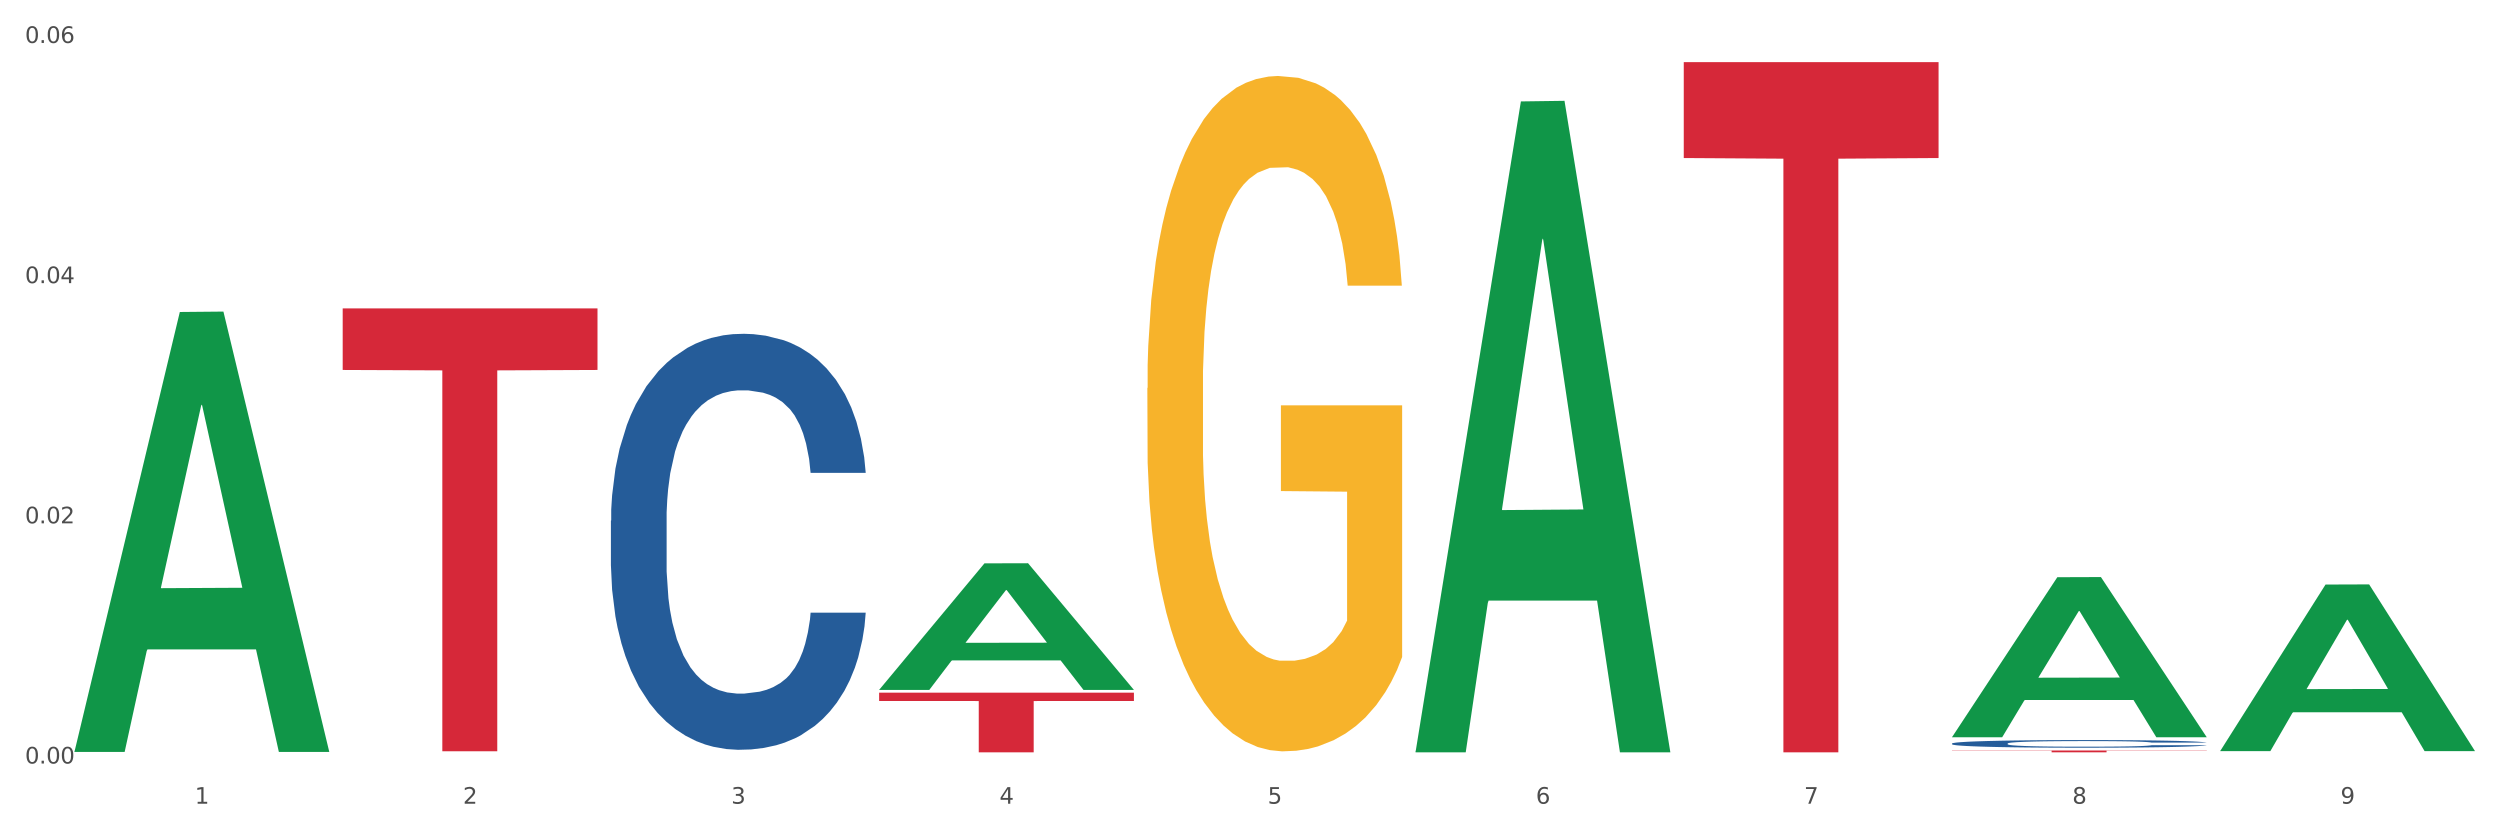
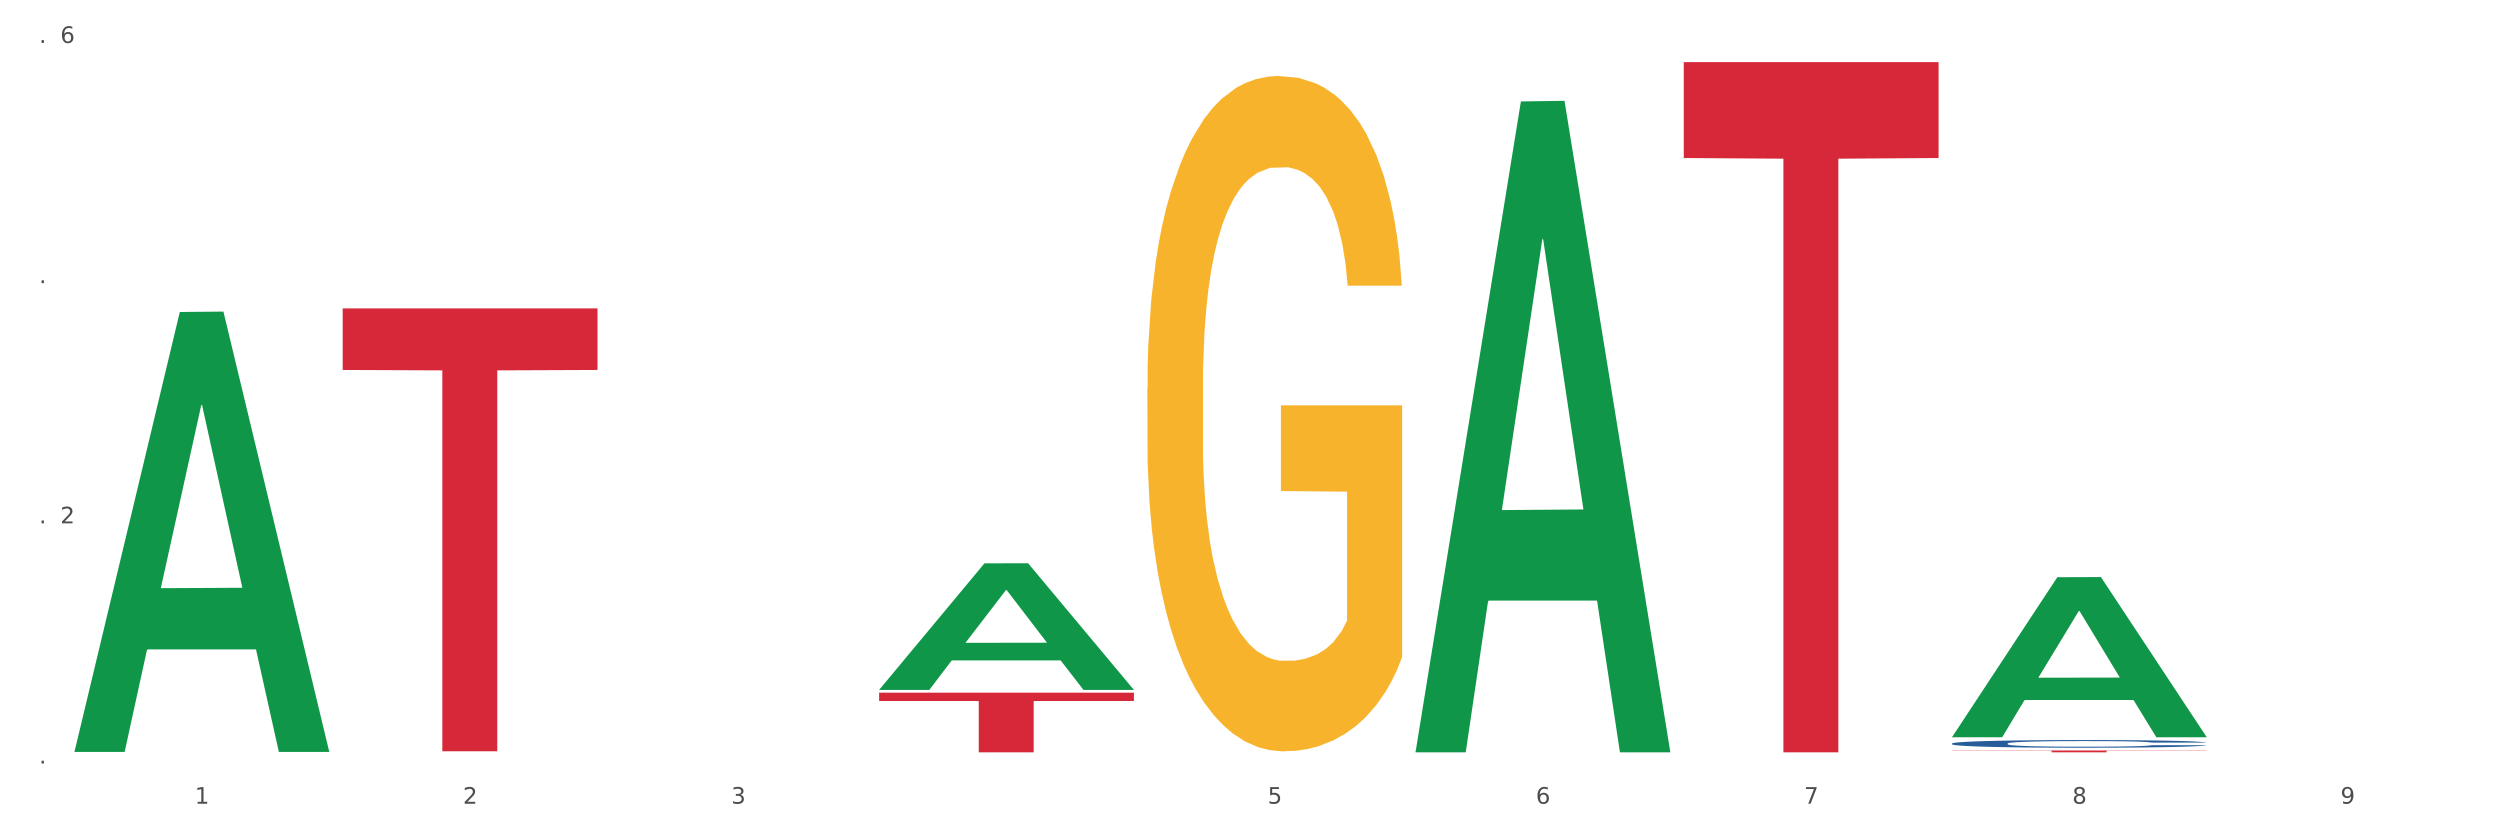
<svg xmlns="http://www.w3.org/2000/svg" xmlns:xlink="http://www.w3.org/1999/xlink" width="1080pt" height="360pt" viewBox="0 0 1080 360" version="1.1">
  <rect x="0" y="0" width="1080" height="360" fill="#333333" stroke="none" />
  <defs>
    <style type="text/css">*{stroke-linejoin: round; stroke-linecap: butt}</style>
  </defs>
  <g id="figure_1">
    <g id="patch_1">
      <path d="M 0 360  L 1080 360  L 1080 0  L 0 0  z " style="fill: #ffffff; stroke: #ffffff; stroke-linejoin: miter" />
    </g>
    <g id="axes_1">
      <g id="matplotlib.axis_1">
        <g id="xtick_1">
          <g id="text_1">
            <g style="fill: #4d4d4d" transform="translate(84.159 347.204) scale(0.096 -0.096)">
              <defs>
                <path id="DejaVuSans-31" d="M 794 531  L 1825 531  L 1825 4091  L 703 3866  L 703 4441  L 1819 4666  L 2450 4666  L 2450 531  L 3481 531  L 3481 0  L 794 0  L 794 531  z " transform="scale(0.016)" />
              </defs>
              <use xlink:href="#DejaVuSans-31" />
            </g>
          </g>
        </g>
        <g id="xtick_2">
          <g id="text_2">
            <g style="fill: #4d4d4d" transform="translate(200.027 347.204) scale(0.096 -0.096)">
              <defs>
-                 <path id="DejaVuSans-32" d="M 1228 531  L 3431 531  L 3431 0  L 469 0  L 469 531  Q 828 903 1448 1529  Q 2069 2156 2228 2338  Q 2531 2678 2651 2914  Q 2772 3150 2772 3378  Q 2772 3750 2511 3984  Q 2250 4219 1831 4219  Q 1534 4219 1204 4116  Q 875 4013 500 3803  L 500 4441  Q 881 4594 1212 4672  Q 1544 4750 1819 4750  Q 2544 4750 2975 4387  Q 3406 4025 3406 3419  Q 3406 3131 3298 2873  Q 3191 2616 2906 2266  Q 2828 2175 2409 1742  Q 1991 1309 1228 531  z " transform="scale(0.016)" />
+                 <path id="DejaVuSans-32" d="M 1228 531  L 3431 531  L 3431 0  L 469 0  L 469 531  Q 828 903 1448 1529  Q 2069 2156 2228 2338  Q 2531 2678 2651 2914  Q 2772 3150 2772 3378  Q 2772 3750 2511 3984  Q 2250 4219 1831 4219  Q 875 4013 500 3803  L 500 4441  Q 881 4594 1212 4672  Q 1544 4750 1819 4750  Q 2544 4750 2975 4387  Q 3406 4025 3406 3419  Q 3406 3131 3298 2873  Q 3191 2616 2906 2266  Q 2828 2175 2409 1742  Q 1991 1309 1228 531  z " transform="scale(0.016)" />
              </defs>
              <use xlink:href="#DejaVuSans-32" />
            </g>
          </g>
        </g>
        <g id="xtick_3">
          <g id="text_3">
            <g style="fill: #4d4d4d" transform="translate(315.896 347.204) scale(0.096 -0.096)">
              <defs>
                <path id="DejaVuSans-33" d="M 2597 2516  Q 3050 2419 3304 2112  Q 3559 1806 3559 1356  Q 3559 666 3084 287  Q 2609 -91 1734 -91  Q 1441 -91 1130 -33  Q 819 25 488 141  L 488 750  Q 750 597 1062 519  Q 1375 441 1716 441  Q 2309 441 2620 675  Q 2931 909 2931 1356  Q 2931 1769 2642 2001  Q 2353 2234 1838 2234  L 1294 2234  L 1294 2753  L 1863 2753  Q 2328 2753 2575 2939  Q 2822 3125 2822 3475  Q 2822 3834 2567 4026  Q 2313 4219 1838 4219  Q 1578 4219 1281 4162  Q 984 4106 628 3988  L 628 4550  Q 988 4650 1302 4700  Q 1616 4750 1894 4750  Q 2613 4750 3031 4423  Q 3450 4097 3450 3541  Q 3450 3153 3228 2886  Q 3006 2619 2597 2516  z " transform="scale(0.016)" />
              </defs>
              <use xlink:href="#DejaVuSans-33" />
            </g>
          </g>
        </g>
        <g id="xtick_4">
          <g id="text_4">
            <g style="fill: #4d4d4d" transform="translate(431.765 347.204) scale(0.096 -0.096)">
              <defs>
-                 <path id="DejaVuSans-34" d="M 2419 4116  L 825 1625  L 2419 1625  L 2419 4116  z M 2253 4666  L 3047 4666  L 3047 1625  L 3713 1625  L 3713 1100  L 3047 1100  L 3047 0  L 2419 0  L 2419 1100  L 313 1100  L 313 1709  L 2253 4666  z " transform="scale(0.016)" />
-               </defs>
+                 </defs>
              <use xlink:href="#DejaVuSans-34" />
            </g>
          </g>
        </g>
        <g id="xtick_5">
          <g id="text_5">
            <g style="fill: #4d4d4d" transform="translate(547.634 347.204) scale(0.096 -0.096)">
              <defs>
                <path id="DejaVuSans-35" d="M 691 4666  L 3169 4666  L 3169 4134  L 1269 4134  L 1269 2991  Q 1406 3038 1543 3061  Q 1681 3084 1819 3084  Q 2600 3084 3056 2656  Q 3513 2228 3513 1497  Q 3513 744 3044 326  Q 2575 -91 1722 -91  Q 1428 -91 1123 -41  Q 819 9 494 109  L 494 744  Q 775 591 1075 516  Q 1375 441 1709 441  Q 2250 441 2565 725  Q 2881 1009 2881 1497  Q 2881 1984 2565 2268  Q 2250 2553 1709 2553  Q 1456 2553 1204 2497  Q 953 2441 691 2322  L 691 4666  z " transform="scale(0.016)" />
              </defs>
              <use xlink:href="#DejaVuSans-35" />
            </g>
          </g>
        </g>
        <g id="xtick_6">
          <g id="text_6">
            <g style="fill: #4d4d4d" transform="translate(663.502 347.204) scale(0.096 -0.096)">
              <defs>
                <path id="DejaVuSans-36" d="M 2113 2584  Q 1688 2584 1439 2293  Q 1191 2003 1191 1497  Q 1191 994 1439 701  Q 1688 409 2113 409  Q 2538 409 2786 701  Q 3034 994 3034 1497  Q 3034 2003 2786 2293  Q 2538 2584 2113 2584  z M 3366 4563  L 3366 3988  Q 3128 4100 2886 4159  Q 2644 4219 2406 4219  Q 1781 4219 1451 3797  Q 1122 3375 1075 2522  Q 1259 2794 1537 2939  Q 1816 3084 2150 3084  Q 2853 3084 3261 2657  Q 3669 2231 3669 1497  Q 3669 778 3244 343  Q 2819 -91 2113 -91  Q 1303 -91 875 529  Q 447 1150 447 2328  Q 447 3434 972 4092  Q 1497 4750 2381 4750  Q 2619 4750 2861 4703  Q 3103 4656 3366 4563  z " transform="scale(0.016)" />
              </defs>
              <use xlink:href="#DejaVuSans-36" />
            </g>
          </g>
        </g>
        <g id="xtick_7">
          <g id="text_7">
            <g style="fill: #4d4d4d" transform="translate(779.371 347.204) scale(0.096 -0.096)">
              <defs>
                <path id="DejaVuSans-37" d="M 525 4666  L 3525 4666  L 3525 4397  L 1831 0  L 1172 0  L 2766 4134  L 525 4134  L 525 4666  z " transform="scale(0.016)" />
              </defs>
              <use xlink:href="#DejaVuSans-37" />
            </g>
          </g>
        </g>
        <g id="xtick_8">
          <g id="text_8">
            <g style="fill: #4d4d4d" transform="translate(895.24 347.204) scale(0.096 -0.096)">
              <defs>
                <path id="DejaVuSans-38" d="M 2034 2216  Q 1584 2216 1326 1975  Q 1069 1734 1069 1313  Q 1069 891 1326 650  Q 1584 409 2034 409  Q 2484 409 2743 651  Q 3003 894 3003 1313  Q 3003 1734 2745 1975  Q 2488 2216 2034 2216  z M 1403 2484  Q 997 2584 770 2862  Q 544 3141 544 3541  Q 544 4100 942 4425  Q 1341 4750 2034 4750  Q 2731 4750 3128 4425  Q 3525 4100 3525 3541  Q 3525 3141 3298 2862  Q 3072 2584 2669 2484  Q 3125 2378 3379 2068  Q 3634 1759 3634 1313  Q 3634 634 3220 271  Q 2806 -91 2034 -91  Q 1263 -91 848 271  Q 434 634 434 1313  Q 434 1759 690 2068  Q 947 2378 1403 2484  z M 1172 3481  Q 1172 3119 1398 2916  Q 1625 2713 2034 2713  Q 2441 2713 2670 2916  Q 2900 3119 2900 3481  Q 2900 3844 2670 4047  Q 2441 4250 2034 4250  Q 1625 4250 1398 4047  Q 1172 3844 1172 3481  z " transform="scale(0.016)" />
              </defs>
              <use xlink:href="#DejaVuSans-38" />
            </g>
          </g>
        </g>
        <g id="xtick_9">
          <g id="text_9">
            <g style="fill: #4d4d4d" transform="translate(1011.108 347.204) scale(0.096 -0.096)">
              <defs>
                <path id="DejaVuSans-39" d="M 703 97  L 703 672  Q 941 559 1184 500  Q 1428 441 1663 441  Q 2288 441 2617 861  Q 2947 1281 2994 2138  Q 2813 1869 2534 1725  Q 2256 1581 1919 1581  Q 1219 1581 811 2004  Q 403 2428 403 3163  Q 403 3881 828 4315  Q 1253 4750 1959 4750  Q 2769 4750 3195 4129  Q 3622 3509 3622 2328  Q 3622 1225 3098 567  Q 2575 -91 1691 -91  Q 1453 -91 1209 -44  Q 966 3 703 97  z M 1959 2075  Q 2384 2075 2632 2365  Q 2881 2656 2881 3163  Q 2881 3666 2632 3958  Q 2384 4250 1959 4250  Q 1534 4250 1286 3958  Q 1038 3666 1038 3163  Q 1038 2656 1286 2365  Q 1534 2075 1959 2075  z " transform="scale(0.016)" />
              </defs>
              <use xlink:href="#DejaVuSans-39" />
            </g>
          </g>
        </g>
        <g id="xtick_10" />
        <g id="xtick_11" />
        <g id="xtick_12" />
        <g id="xtick_13" />
        <g id="xtick_14" />
        <g id="xtick_15" />
        <g id="xtick_16" />
        <g id="xtick_17" />
      </g>
      <g id="matplotlib.axis_2">
        <g id="ytick_1">
          <g id="text_10">
            <g style="fill: #4d4d4d" transform="translate(10.8 329.845) scale(0.096 -0.096)">
              <defs>
-                 <path id="DejaVuSans-30" d="M 2034 4250  Q 1547 4250 1301 3770  Q 1056 3291 1056 2328  Q 1056 1369 1301 889  Q 1547 409 2034 409  Q 2525 409 2770 889  Q 3016 1369 3016 2328  Q 3016 3291 2770 3770  Q 2525 4250 2034 4250  z M 2034 4750  Q 2819 4750 3233 4129  Q 3647 3509 3647 2328  Q 3647 1150 3233 529  Q 2819 -91 2034 -91  Q 1250 -91 836 529  Q 422 1150 422 2328  Q 422 3509 836 4129  Q 1250 4750 2034 4750  z " transform="scale(0.016)" />
                <path id="DejaVuSans-2e" d="M 684 794  L 1344 794  L 1344 0  L 684 0  L 684 794  z " transform="scale(0.016)" />
              </defs>
              <use xlink:href="#DejaVuSans-30" />
              <use xlink:href="#DejaVuSans-2e" transform="translate(63.623 0)" />
              <use xlink:href="#DejaVuSans-30" transform="translate(95.41 0)" />
              <use xlink:href="#DejaVuSans-30" transform="translate(159.033 0)" />
            </g>
          </g>
        </g>
        <g id="ytick_2">
          <g id="text_11">
            <g style="fill: #4d4d4d" transform="translate(10.8 226.082) scale(0.096 -0.096)">
              <use xlink:href="#DejaVuSans-30" />
              <use xlink:href="#DejaVuSans-2e" transform="translate(63.623 0)" />
              <use xlink:href="#DejaVuSans-30" transform="translate(95.41 0)" />
              <use xlink:href="#DejaVuSans-32" transform="translate(159.033 0)" />
            </g>
          </g>
        </g>
        <g id="ytick_3">
          <g id="text_12">
            <g style="fill: #4d4d4d" transform="translate(10.8 122.319) scale(0.096 -0.096)">
              <use xlink:href="#DejaVuSans-30" />
              <use xlink:href="#DejaVuSans-2e" transform="translate(63.623 0)" />
              <use xlink:href="#DejaVuSans-30" transform="translate(95.41 0)" />
              <use xlink:href="#DejaVuSans-34" transform="translate(159.033 0)" />
            </g>
          </g>
        </g>
        <g id="ytick_4">
          <g id="text_13">
            <g style="fill: #4d4d4d" transform="translate(10.8 18.556) scale(0.096 -0.096)">
              <use xlink:href="#DejaVuSans-30" />
              <use xlink:href="#DejaVuSans-2e" transform="translate(63.623 0)" />
              <use xlink:href="#DejaVuSans-30" transform="translate(95.41 0)" />
              <use xlink:href="#DejaVuSans-36" transform="translate(159.033 0)" />
            </g>
          </g>
        </g>
        <g id="ytick_5" />
        <g id="ytick_6" />
        <g id="ytick_7" />
      </g>
      <g id="PolyCollection_1">
        <path d="M 32.175 324.464  L 32.288 324.285  L 77.68 134.781  L 96.518 134.602  L 142.25 324.821  L 120.462 324.821  L 110.589 280.526  L 63.722 280.526  L 63.382 281.24  L 53.85 324.821  L 32.175 324.821  L 32.175 324.464  L 69.623 254.092  L 104.689 253.913  L 87.326 175.146  L 87.099 174.789  L 86.872 175.325  L 69.51 253.913  L 69.623 254.092  L 32.175 324.464  z " clip-path="url(#p1d5aaaf3a9)" style="fill: #109648" />
        <path d="M 379.781 297.944  L 379.895 297.893  L 425.286 243.367  L 444.124 243.316  L 489.856 298.047  L 468.068 298.047  L 458.196 285.302  L 411.328 285.302  L 410.988 285.508  L 401.456 298.047  L 379.781 298.047  L 379.781 297.944  L 417.229 277.696  L 452.295 277.645  L 434.932 254.981  L 434.705 254.879  L 434.478 255.033  L 417.116 277.645  L 417.229 277.696  L 379.781 297.944  z " clip-path="url(#p1d5aaaf3a9)" style="fill: #109648" />
        <path d="M 611.519 324.472  L 611.632 324.208  L 657.024 43.816  L 675.862 43.552  L 721.594 325.001  L 699.806 325.001  L 689.933 259.461  L 643.066 259.461  L 642.725 260.519  L 633.193 325.001  L 611.519 325.001  L 611.519 324.472  L 648.967 220.349  L 684.032 220.085  L 666.67 103.542  L 666.443 103.013  L 666.216 103.806  L 648.853 220.085  L 648.967 220.349  L 611.519 324.472  z " clip-path="url(#p1d5aaaf3a9)" style="fill: #109648" />
        <path d="M 843.256 318.377  L 843.369 318.312  L 888.761 249.355  L 907.599 249.29  L 953.331 318.507  L 931.543 318.507  L 921.67 302.389  L 874.803 302.389  L 874.463 302.649  L 864.931 318.507  L 843.256 318.507  L 843.256 318.377  L 880.704 292.77  L 915.77 292.705  L 898.407 264.043  L 898.18 263.913  L 897.953 264.108  L 880.591 292.705  L 880.704 292.77  L 843.256 318.377  z " clip-path="url(#p1d5aaaf3a9)" style="fill: #109648" />
-         <path d="M 959.125 324.345  L 959.238 324.278  L 1004.63 252.524  L 1023.468 252.457  L 1069.2 324.481  L 1047.412 324.481  L 1037.539 307.709  L 990.672 307.709  L 990.332 307.979  L 980.799 324.481  L 959.125 324.481  L 959.125 324.345  L 996.573 297.7  L 1031.638 297.632  L 1014.276 267.808  L 1014.049 267.673  L 1013.822 267.876  L 996.46 297.632  L 996.573 297.7  L 959.125 324.345  z " clip-path="url(#p1d5aaaf3a9)" style="fill: #109648" />
        <path d="M 843.256 321.192  L 843.386 321.189  L 843.386 321.105  L 843.776 320.99  L 845.208 320.778  L 847.029 320.618  L 850.152 320.43  L 851.843 320.352  L 854.055 320.264  L 858.609 320.122  L 863.814 320.001  L 867.457 319.935  L 870.189 319.892  L 876.305 319.817  L 879.818 319.783  L 883.461 319.756  L 886.584 319.738  L 891.788 319.717  L 895.952 319.708  L 900.766 319.705  L 904.799 319.708  L 910.134 319.72  L 917.941 319.756  L 920.933 319.777  L 924.967 319.814  L 929.13 319.862  L 932.513 319.91  L 936.417 319.98  L 940.45 320.071  L 944.354 320.186  L 947.086 320.291  L 949.298 320.403  L 951.249 320.539  L 952.681 320.687  L 953.331 320.811  L 929.521 320.811  L 928.87 320.7  L 927.569 320.579  L 926.268 320.497  L 924.837 320.43  L 922.625 320.355  L 920.673 320.306  L 917.42 320.249  L 914.428 320.213  L 911.955 320.192  L 908.963 320.173  L 902.587 320.155  L 898.033 320.155  L 895.171 320.161  L 891.658 320.176  L 888.665 320.198  L 885.152 320.234  L 882.42 320.273  L 879.688 320.325  L 878.126 320.361  L 875.784 320.427  L 874.223 320.482  L 872.141 320.576  L 870.97 320.642  L 868.888 320.814  L 867.977 320.941  L 867.587 321.029  L 867.327 321.126  L 867.327 321.598  L 868.108 321.809  L 868.758 321.9  L 869.799 322.003  L 871.751 322.136  L 874.613 322.266  L 877.606 322.36  L 880.078 322.417  L 882.42 322.459  L 884.762 322.493  L 887.624 322.523  L 889.966 322.541  L 893.479 322.559  L 897.643 322.568  L 900.896 322.568  L 907.532 322.553  L 910.524 322.538  L 913.387 322.517  L 916.509 322.484  L 918.982 322.447  L 920.413 322.42  L 922.755 322.363  L 924.576 322.302  L 926.138 322.233  L 927.179 322.172  L 928.35 322.081  L 929.26 321.979  L 929.521 321.924  L 953.331 321.924  L 952.811 322.033  L 951.9 322.139  L 950.078 322.281  L 948.647 322.363  L 946.435 322.462  L 944.093 322.547  L 940.84 322.641  L 937.848 322.71  L 934.725 322.771  L 931.342 322.825  L 925.227 322.901  L 923.015 322.922  L 918.331 322.958  L 914.688 322.98  L 909.353 323.001  L 903.888 323.013  L 898.164 323.016  L 893.089 323.01  L 887.494 322.992  L 883.981 322.973  L 880.078 322.946  L 875.524 322.904  L 871.23 322.853  L 867.197 322.792  L 863.423 322.722  L 859.91 322.644  L 855.356 322.514  L 851.974 322.387  L 849.501 322.269  L 847.81 322.169  L 846.118 322.042  L 845.208 321.954  L 843.776 321.743  L 843.256 321.546  L 843.256 321.192  z " clip-path="url(#p1d5aaaf3a9)" style="fill: #255c99" />
-         <path d="M 263.912 224.947  L 264.043 224.783  L 264.043 220.187  L 264.433 213.95  L 265.864 202.461  L 267.686 193.763  L 270.808 183.587  L 272.5 179.319  L 274.712 174.56  L 279.266 166.846  L 284.47 160.28  L 288.113 156.67  L 290.846 154.372  L 296.961 150.269  L 300.474 148.463  L 304.117 146.986  L 307.24 146.001  L 312.444 144.852  L 316.608 144.36  L 321.422 144.196  L 325.456 144.36  L 330.79 145.016  L 338.597 146.986  L 341.59 148.135  L 345.623 150.104  L 349.787 152.731  L 353.17 155.357  L 357.073 159.132  L 361.107 164.055  L 365.01 170.292  L 367.742 176.037  L 369.954 182.11  L 371.906 189.495  L 373.337 197.538  L 373.988 204.267  L 350.177 204.267  L 349.527 198.194  L 348.225 191.629  L 346.924 187.198  L 345.493 183.587  L 343.281 179.483  L 341.329 176.857  L 338.077 173.739  L 335.084 171.769  L 332.612 170.621  L 329.619 169.636  L 323.244 168.651  L 318.69 168.651  L 315.827 168.979  L 312.314 169.8  L 309.322 170.949  L 305.809 172.918  L 303.076 175.052  L 300.344 177.842  L 298.783 179.812  L 296.441 183.423  L 294.879 186.377  L 292.797 191.465  L 291.626 195.076  L 289.545 204.431  L 288.634 211.324  L 288.243 216.084  L 287.983 221.336  L 287.983 246.94  L 288.764 258.429  L 289.415 263.353  L 290.455 268.934  L 292.407 276.155  L 295.27 283.213  L 298.262 288.301  L 300.734 291.419  L 303.076 293.717  L 305.418 295.522  L 308.281 297.164  L 310.623 298.148  L 314.136 299.133  L 318.3 299.626  L 321.552 299.626  L 328.188 298.805  L 331.181 297.984  L 334.043 296.835  L 337.166 295.03  L 339.638 293.06  L 341.069 291.583  L 343.411 288.465  L 345.233 285.182  L 346.794 281.407  L 347.835 278.125  L 349.006 273.201  L 349.917 267.621  L 350.177 264.666  L 373.988 264.666  L 373.467 270.575  L 372.556 276.319  L 370.735 284.033  L 369.304 288.465  L 367.092 293.881  L 364.75 298.477  L 361.497 303.565  L 358.504 307.34  L 355.382 310.622  L 351.999 313.577  L 345.883 317.68  L 343.671 318.829  L 338.987 320.798  L 335.344 321.947  L 330.01 323.096  L 324.545 323.753  L 318.82 323.917  L 313.746 323.588  L 308.151 322.604  L 304.638 321.619  L 300.734 320.142  L 296.18 317.844  L 291.887 315.054  L 287.853 311.771  L 284.08 307.996  L 280.567 303.729  L 276.013 296.671  L 272.63 289.778  L 270.158 283.377  L 268.466 277.961  L 266.775 271.067  L 265.864 266.308  L 264.433 254.819  L 263.912 244.15  L 263.912 224.947  z " clip-path="url(#p1d5aaaf3a9)" style="fill: #255c99" />
        <path d="M 495.65 167.642  L 495.78 167.375  L 495.78 157.783  L 496.04 149.522  L 497.339 129.538  L 499.289 113.017  L 500.718 104.224  L 502.148 97.03  L 503.837 89.835  L 505.917 82.375  L 509.685 71.45  L 512.025 65.854  L 514.884 59.992  L 520.082 51.465  L 523.851 46.669  L 527.75 42.672  L 534.118 37.876  L 538.276 35.744  L 542.695 34.145  L 548.023 33.079  L 552.052 32.813  L 560.889 33.612  L 568.427 36.011  L 572.066 37.876  L 576.744 41.073  L 579.214 43.205  L 583.242 47.468  L 587.401 53.064  L 590.26 57.86  L 594.549 66.92  L 597.798 75.98  L 600.787 87.171  L 602.346 94.898  L 603.516 102.093  L 604.556 110.353  L 605.595 123.409  L 582.203 123.409  L 581.293 114.083  L 579.863 105.29  L 577.784 96.763  L 575.965 91.434  L 572.846 84.773  L 569.986 80.509  L 566.997 77.312  L 563.359 74.647  L 560.499 73.315  L 556.471 72.249  L 548.543 72.516  L 543.215 74.647  L 539.576 77.312  L 537.237 79.71  L 535.157 82.375  L 532.818 86.105  L 530.089 91.701  L 528.14 96.763  L 526.19 103.158  L 524.631 109.553  L 523.201 117.014  L 522.032 125.008  L 521.122 133.268  L 520.342 143.394  L 519.692 160.181  L 519.692 196.686  L 519.952 204.946  L 520.602 215.871  L 521.382 224.131  L 522.681 233.99  L 523.851 240.652  L 526.06 250.244  L 528.529 258.238  L 530.479 263.301  L 532.428 267.564  L 535.807 273.426  L 539.576 278.223  L 542.825 281.154  L 547.244 283.818  L 550.233 284.884  L 552.832 285.417  L 559.2 285.417  L 563.748 284.618  L 568.817 282.752  L 572.716 280.354  L 575.965 277.423  L 579.603 272.627  L 581.943 268.097  L 581.943 212.407  L 553.352 212.141  L 553.352 175.103  L 605.725 175.103  L 605.725 283.818  L 603.516 289.414  L 601.047 294.477  L 598.447 299.006  L 594.549 304.602  L 589.87 309.931  L 585.711 313.662  L 581.293 316.859  L 576.094 319.79  L 569.337 322.455  L 565.178 323.521  L 559.98 324.32  L 553.871 324.587  L 548.543 324.054  L 543.345 322.721  L 537.887 320.323  L 532.558 316.859  L 528.529 313.395  L 524.501 309.132  L 520.212 303.536  L 516.833 298.207  L 514.234 293.411  L 511.375 287.282  L 508.256 279.288  L 505.917 272.094  L 503.837 264.633  L 501.628 255.041  L 500.068 246.78  L 498.509 236.388  L 497.599 228.661  L 496.56 216.67  L 495.78 199.883  L 495.65 167.642  z " clip-path="url(#p1d5aaaf3a9)" style="fill: #f7b32b" />
        <path d="M 148.044 133.235  L 258.119 133.235  L 258.119 159.822  L 214.819 160.002  L 214.819 324.554  L 191.083 324.554  L 191.083 160.002  L 148.044 159.822  L 148.044 133.415  L 148.044 133.235  z " clip-path="url(#p1d5aaaf3a9)" style="fill: #d62839" />
        <path d="M 379.781 299.244  L 489.856 299.244  L 489.856 302.824  L 446.557 302.848  L 446.557 325.001  L 422.82 325.001  L 422.82 302.848  L 379.781 302.824  L 379.781 299.268  L 379.781 299.244  z " clip-path="url(#p1d5aaaf3a9)" style="fill: #d62839" />
        <path d="M 727.387 26.834  L 837.463 26.834  L 837.463 68.27  L 794.163 68.55  L 794.163 325.001  L 770.426 325.001  L 770.426 68.55  L 727.387 68.27  L 727.387 27.114  L 727.387 26.834  z " clip-path="url(#p1d5aaaf3a9)" style="fill: #d62839" />
        <path d="M 843.256 324.213  L 953.331 324.213  L 953.331 324.323  L 910.032 324.323  L 910.032 325.001  L 886.295 325.001  L 886.295 324.323  L 843.256 324.323  L 843.256 324.214  L 843.256 324.213  z " clip-path="url(#p1d5aaaf3a9)" style="fill: #d62839" />
      </g>
    </g>
  </g>
  <defs>
    <clipPath id="p1d5aaaf3a9">
      <rect x="32.175" y="11.926" width="1037.025" height="327.983" />
    </clipPath>
  </defs>
</svg>